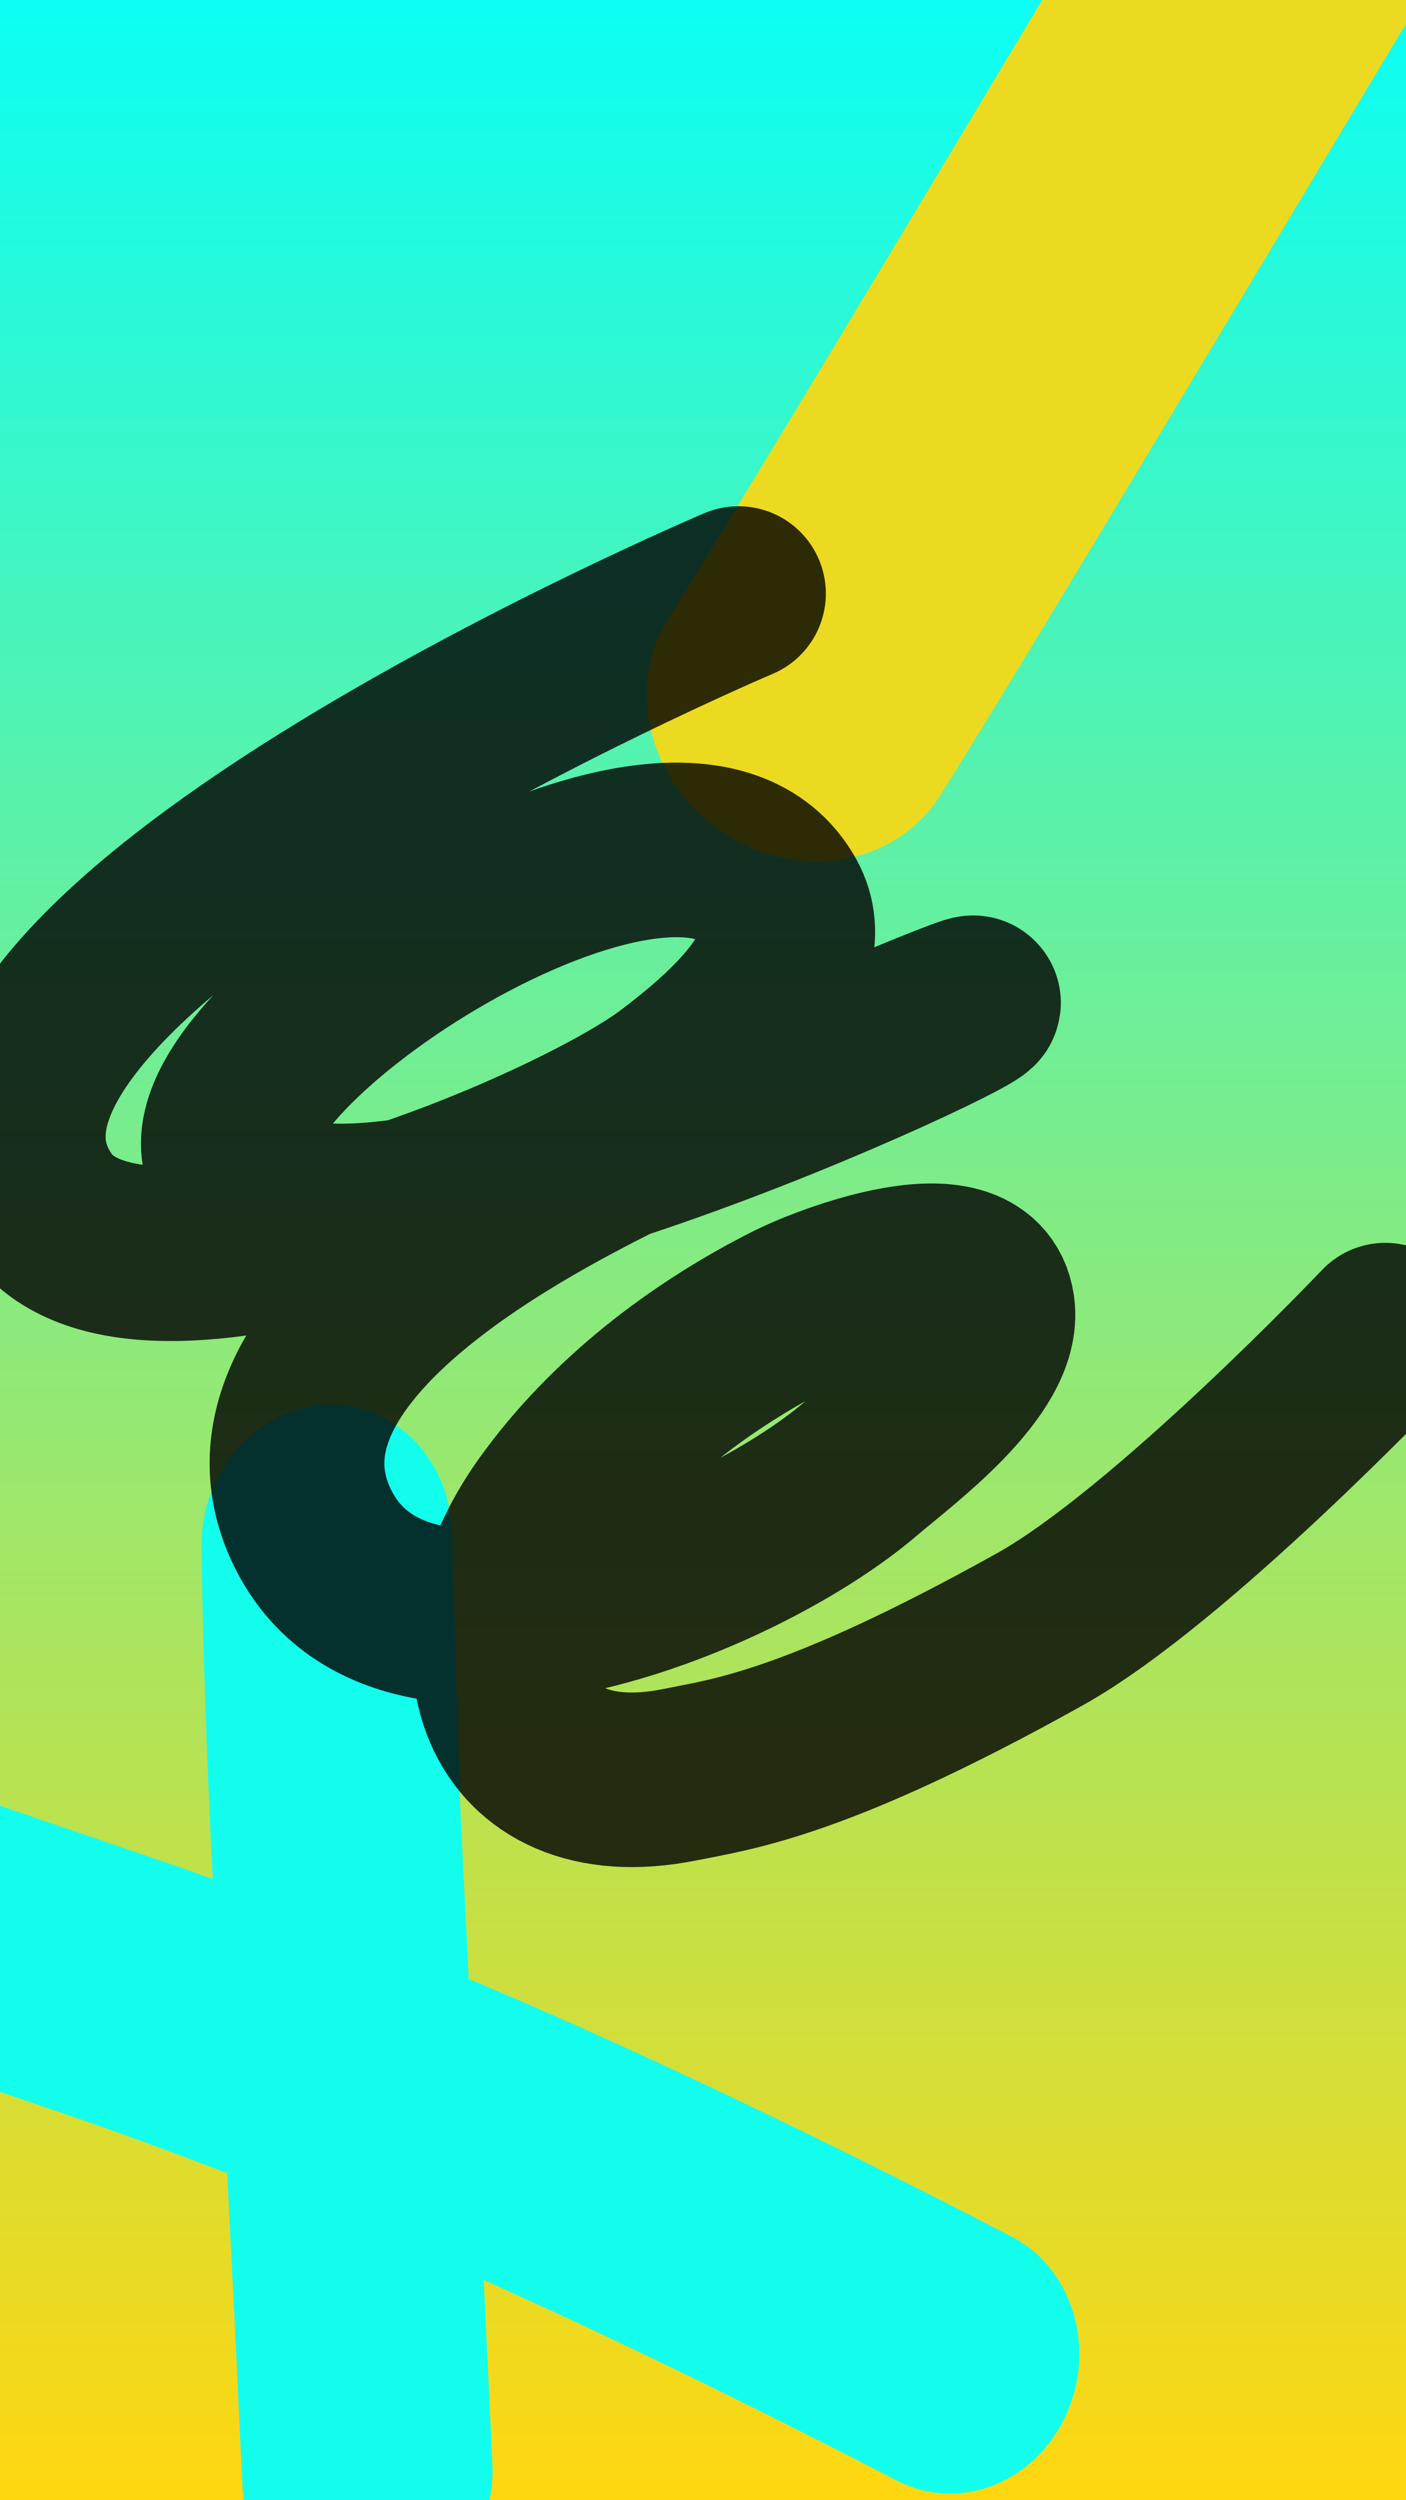
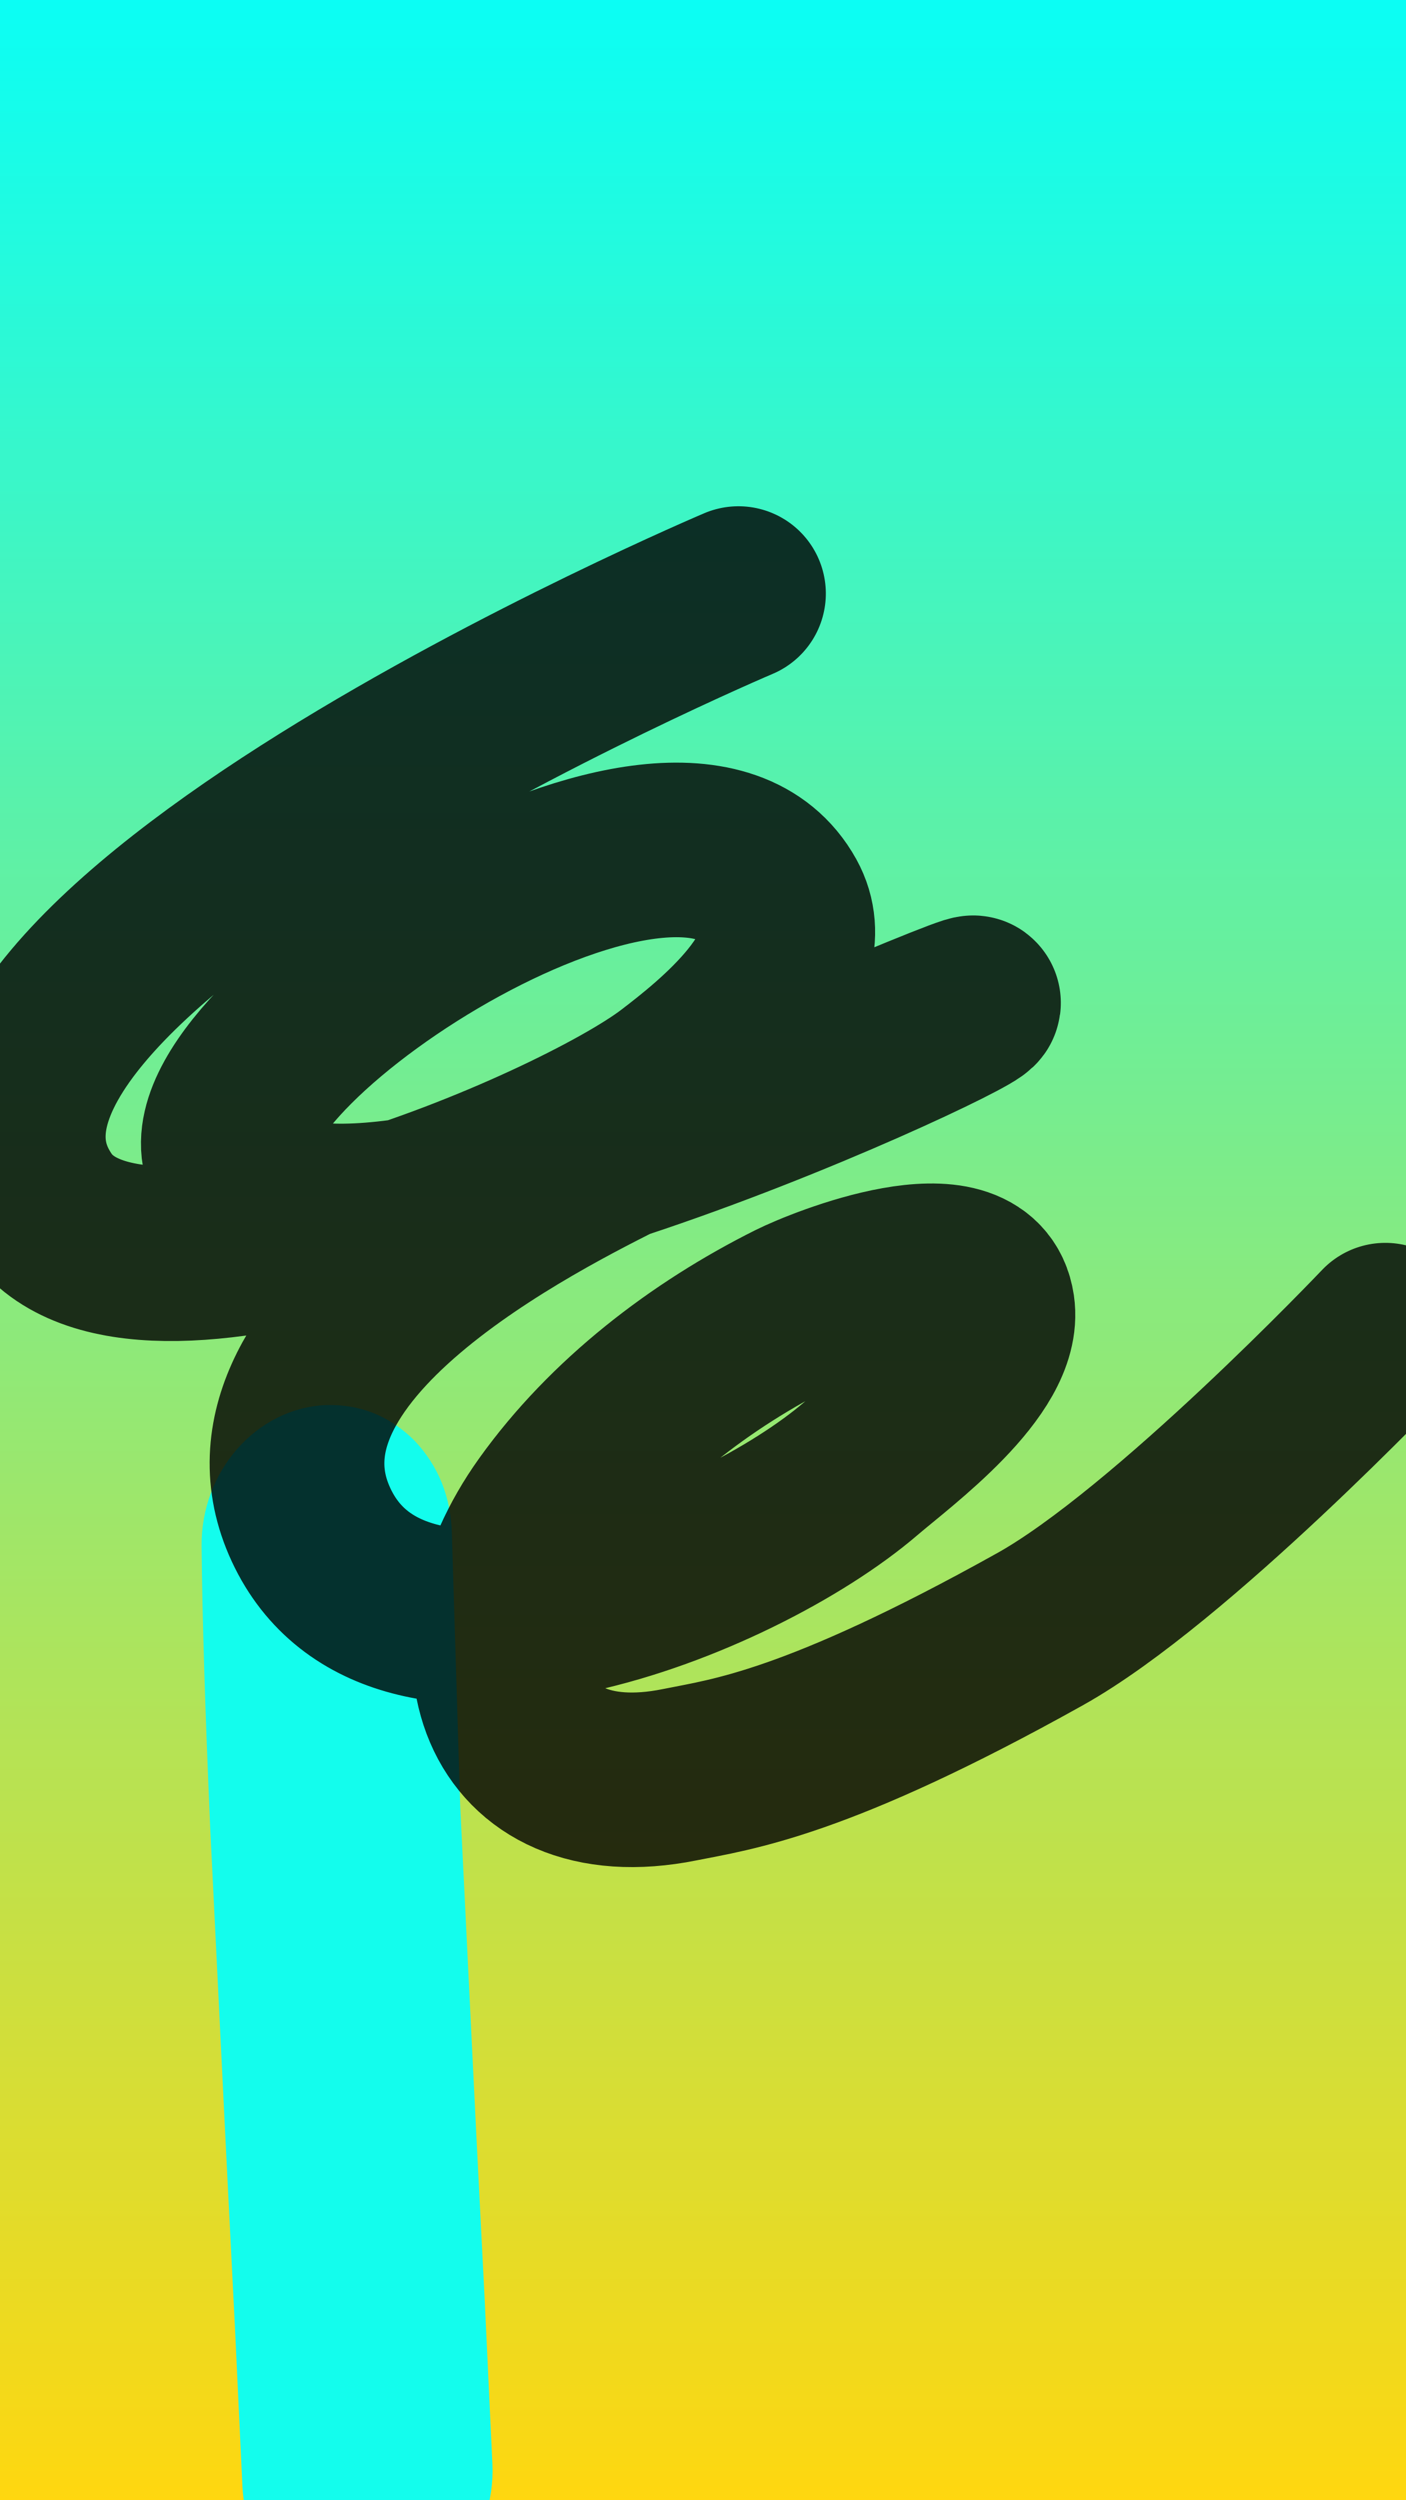
<svg xmlns="http://www.w3.org/2000/svg" viewBox="0 0 2160 3840" fill-rule="evenodd" stroke-linecap="round" stroke-linejoin="round" stroke-miterlimit="10">
  <style>@keyframes plaxvvgj8ozdvmfrfoz0o4zk_o{0%{opacity:.8}49.02%{opacity:1}100%{opacity:.8}}</style>
  <defs>
    <linearGradient id="A" x1="-23.89" y1="328.96" x2="2034.81" y2="328.96" gradientUnits="userSpaceOnUse">
      <stop offset="0" stop-color="#06fff9" />
      <stop offset="1" stop-color="#ffd70f" />
    </linearGradient>
    <clipPath id="B">
      <path transform="matrix(1.055 0 0 1.406 16643.497 121.705)" d="M0 0h2048v2732H0z" />
    </clipPath>
  </defs>
  <g clip-path="url(#B)" transform="translate(-16643.5 -121.7)">
    <path fill="url(#A)" transform="matrix(0 1.902 -3.405 0 18860.974 94.909)" d="M0 0h2058.7v657.4H0z" />
-     <path d="M17128.4 3513c259 105.1 556.7 244.7 893.3 418.7 94.5 48.9 210.4 4.4 258.8-99.2 23.5-51.9 27.5-104.7 12-158.6-16.9-53.3-48.6-92.5-95.3-117.5-346.2-179-653.8-323.2-922.8-432.4-111.9-45.4-230-90.2-354.3-134.4l-338.8-115.9-43.1-14.5-43.6-14.7c-50.1-16-99.1-11.1-146.9 14.8-47.2 27.3-79.7 68.1-97.7 122.2-34.7 109.5 18.5 225.7 118.9 259.5l43.8 14.7 43.2 14.5 333 114c119.4 42.4 232.6 85.3 339.5 128.8z" fill="#13fded" />
-     <path d="M857-258c-2 2.5 86.3 763.1 103.6 952.9" fill="none" stroke="#ecda20" stroke-width="269.5" transform="matrix(1.46 1.136 -1.046 1.344 17203.494 -817.762)" />
    <path d="M17350.5 2895l-12.8-417.1c-1.3-56.8-20.5-104.8-57.7-143.9-38.2-37.9-83.7-56-136.4-54.3-106.2 4.9-191.4 101.8-190.4 216.2 1 108.4 5.4 252.5 13.2 432.4l24.9 507.5 13 257.5 11.6 246.4c5 114.3 95 199.4 201.1 190.2s188-109.3 183-223.5l-11.7-249.1-13.1-258.3-24.7-504z" fill="#13fded" />
    <path d="M1008-125.2S-397.2 705.1-51.8 1083.5c198.6 217.6 909.3-208 1060.6-359.3 63.5-63.5 219.3-223.6 140.6-329.8-204.9-275.9-963.7 368.9-887 560.7 122.4 306.1 1242.8-408.7 1242.8-430.5 0-9.7-541.2 314.3-558.9 326.3-145 98.4-651.4 438.1-454.8 729.1 193.8 286.8 737.5-17 926.9-229.2 54.3-60.7 208.3-208.4 180.5-305.4-36.4-127.4-283.8 12.7-331.5 45.1-150.3 102-287.5 239.7-373.2 401-141 265.5-14.3 529.1 282.9 427 86.9-29.9 229.3-66.4 585.6-332.6 207.8-155.3 524.7-593.1 524.7-593.1" fill="none" stroke="#000" stroke-opacity=".95" stroke-width="302.7" opacity=".85" transform="matrix(.879 .117 -.117 .878 16877.315 1025.287)" style="animation:5.1s linear infinite both plaxvvgj8ozdvmfrfoz0o4zk_o" />
  </g>
</svg>